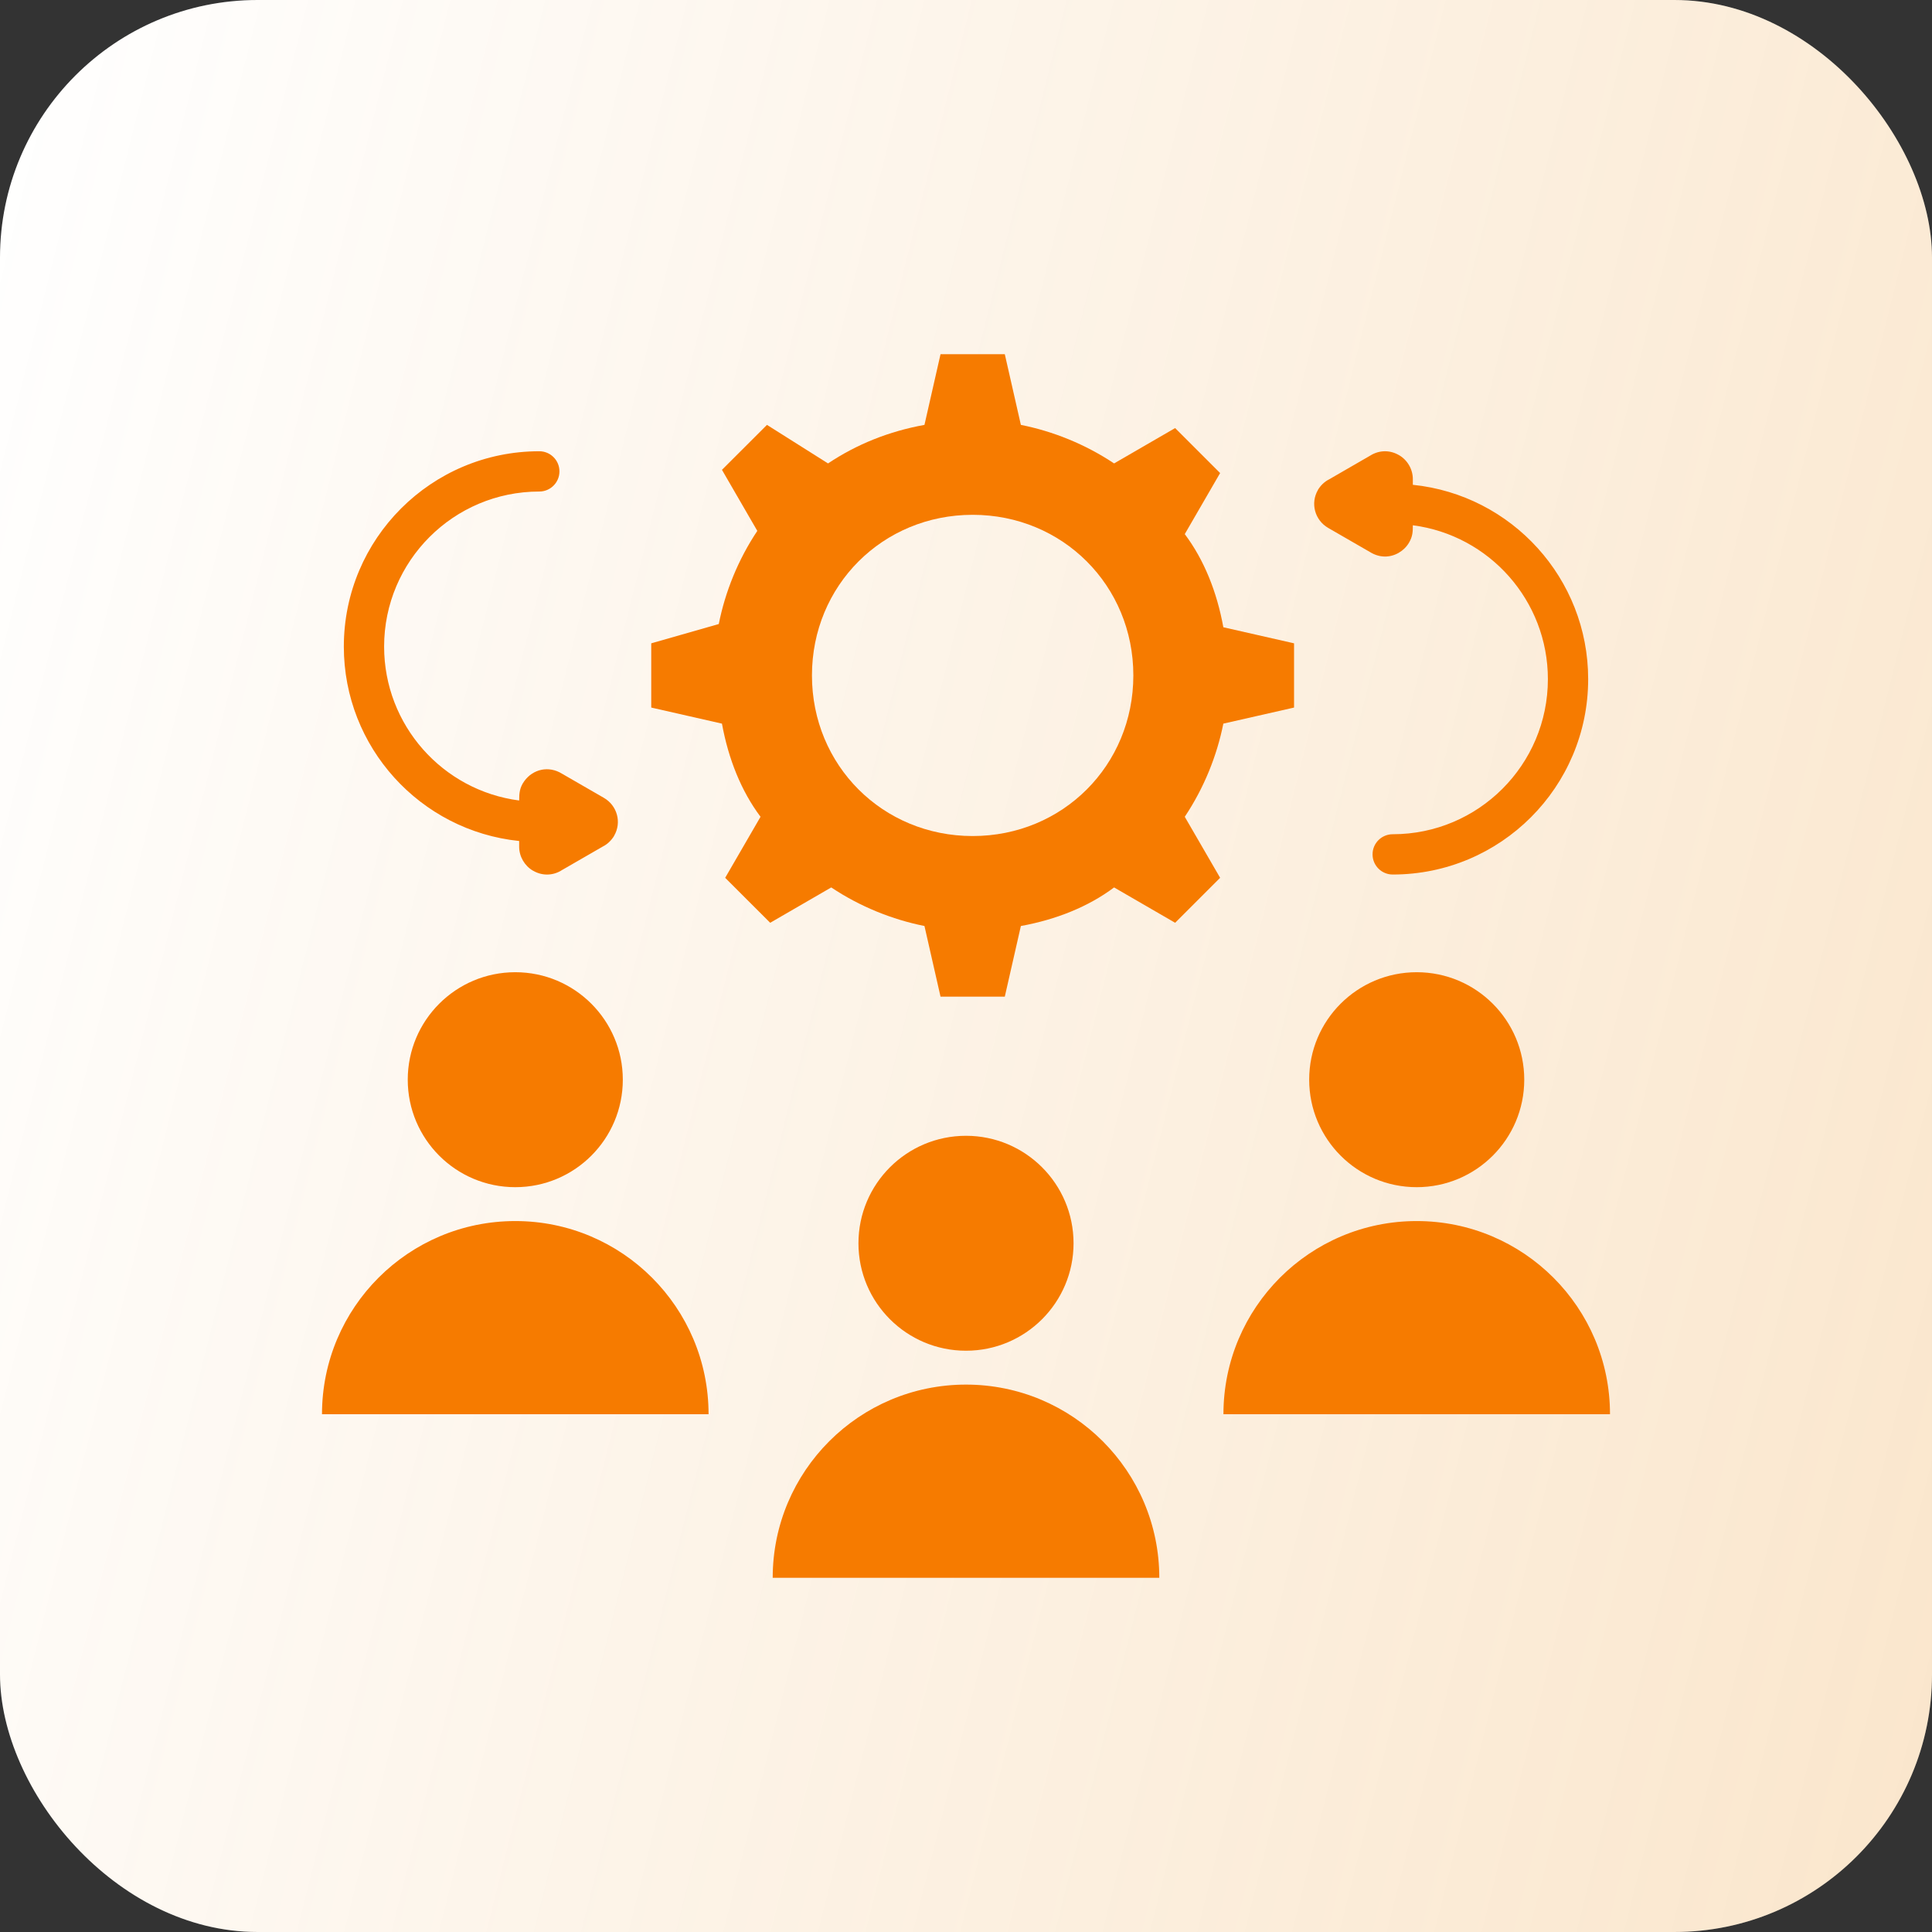
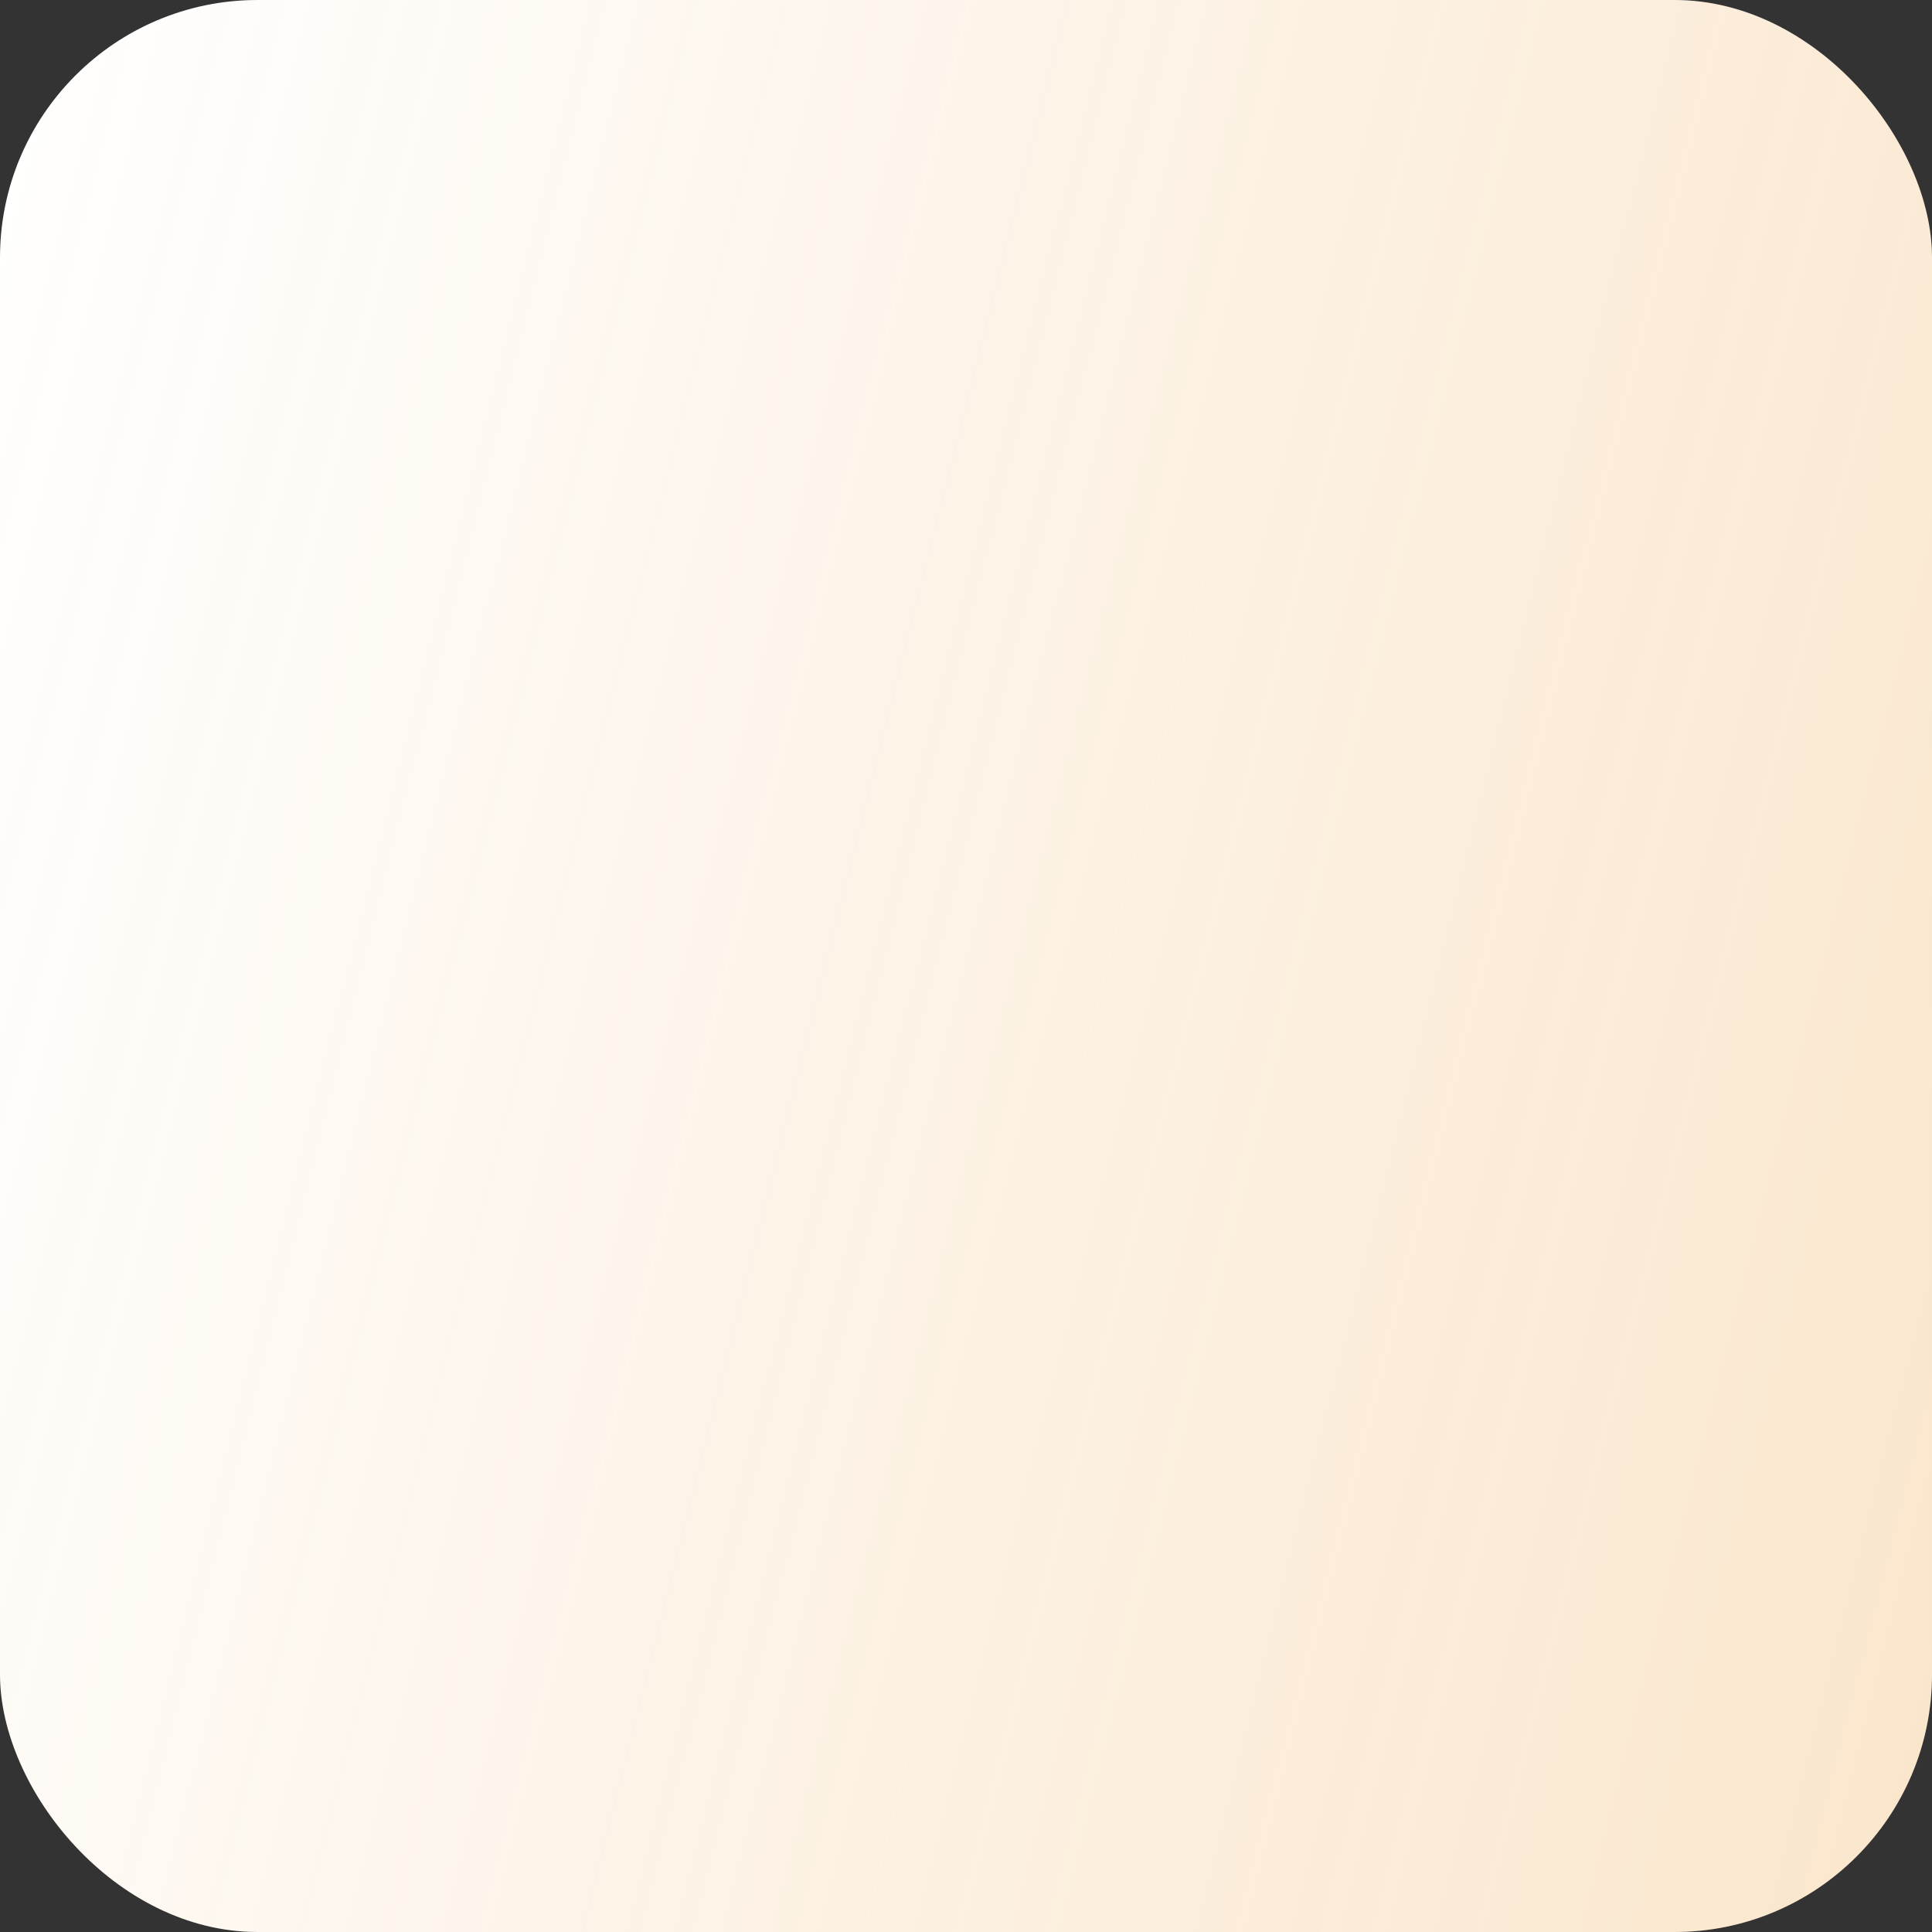
<svg xmlns="http://www.w3.org/2000/svg" width="60" height="60" viewBox="0 0 60 60" fill="none">
  <rect x="0" y="0" width="60" height="60" fill="#333333" stroke="none" />
  <rect width="60" height="60" rx="8" fill="white" />
  <rect width="60" height="60" rx="8" fill="url(#paint0_linear_463_934)" fill-opacity="0.2" />
-   <path d="M37.992 19.48C37.793 18.382 37.393 17.385 36.794 16.587L37.892 14.691L36.495 13.294L34.599 14.392C33.7 13.793 32.702 13.394 31.704 13.195L31.205 11H29.209L28.71 13.195C27.612 13.394 26.613 13.793 25.715 14.392L23.819 13.195L22.421 14.591L23.519 16.487C22.92 17.385 22.521 18.382 22.322 19.38L20.225 19.979V21.974L22.421 22.473C22.621 23.57 23.02 24.568 23.619 25.366L22.521 27.261L23.919 28.658L25.815 27.56C26.713 28.159 27.712 28.558 28.71 28.758L29.209 30.952H31.205L31.704 28.758C32.802 28.558 33.8 28.159 34.599 27.56L36.495 28.658L37.892 27.261L36.794 25.366C37.393 24.468 37.793 23.47 37.992 22.473L40.188 21.974V19.979L37.992 19.48ZM30.207 25.964C27.412 25.964 25.216 23.77 25.216 20.976C25.216 18.183 27.412 15.988 30.207 15.988C33.002 15.988 35.197 18.183 35.197 20.976C35.197 23.77 33.002 25.964 30.207 25.964Z" fill="#F67B00" />
-   <path fill-rule="evenodd" clip-rule="evenodd" d="M18.72 26.29L17.42 27.04V27.042C17.144 27.201 16.823 27.198 16.555 27.04V27.042C16.291 26.889 16.123 26.601 16.123 26.294V26.118C13.05 25.802 10.678 23.206 10.678 20.081C10.678 16.73 13.396 14.014 16.748 14.014C17.094 14.014 17.374 14.294 17.374 14.639C17.374 14.985 17.094 15.265 16.748 15.265C14.087 15.265 11.929 17.422 11.929 20.081C11.929 22.516 13.743 24.551 16.123 24.86C16.123 24.629 16.139 24.458 16.281 24.26C16.554 23.882 17.044 23.773 17.454 24.028L18.754 24.778C19.168 25.017 19.314 25.542 19.071 25.957H19.073C18.993 26.09 18.871 26.215 18.72 26.29ZM41.28 14.885L42.58 14.134V14.133C42.856 13.973 43.177 13.977 43.445 14.134V14.133C43.709 14.285 43.877 14.573 43.877 14.88V15.056C46.95 15.371 49.322 17.967 49.322 21.091C49.322 24.441 46.605 27.159 43.252 27.159C42.906 27.159 42.626 26.879 42.626 26.533C42.626 26.188 42.906 25.908 43.252 25.908C45.913 25.908 48.071 23.751 48.071 21.091C48.071 18.657 46.257 16.622 43.877 16.313C43.877 16.522 43.87 16.659 43.76 16.85C43.684 16.981 43.573 17.089 43.444 17.164V17.165C43.16 17.33 42.834 17.323 42.548 17.145L41.248 16.395C40.834 16.156 40.688 15.63 40.931 15.215H40.929C41.007 15.083 41.129 14.96 41.28 14.885ZM10 43.92C10 40.606 12.687 37.921 16.003 37.921C19.319 37.921 22.005 40.606 22.005 43.92H10ZM16.003 30.193C17.847 30.193 19.342 31.688 19.342 33.531C19.342 35.374 17.847 36.869 16.003 36.869C14.158 36.869 12.663 35.374 12.663 33.531C12.663 31.688 14.158 30.193 16.003 30.193ZM37.995 43.92C37.995 40.606 40.681 37.921 43.997 37.921C47.313 37.921 50 40.606 50 43.92H37.995ZM43.997 30.193C45.842 30.193 47.337 31.688 47.337 33.531C47.337 35.374 45.842 36.869 43.997 36.869C42.153 36.869 40.658 35.374 40.658 33.531C40.656 31.688 42.151 30.193 43.997 30.193ZM23.997 49C23.997 45.686 26.684 43 30 43C33.316 43 36.003 45.686 36.003 49H23.997ZM30 35.273C31.844 35.273 33.34 36.767 33.34 38.611C33.34 40.454 31.844 41.948 30 41.948C28.156 41.948 26.66 40.454 26.66 38.611C26.66 36.767 28.156 35.273 30 35.273Z" fill="#F67B00" />
  <defs>
    <linearGradient id="paint0_linear_463_934" x1="60" y1="60" x2="-10.618" y2="42.253" gradientUnits="userSpaceOnUse">
      <stop stop-color="#E78200" />
      <stop offset="1" stop-color="#E78200" stop-opacity="0" />
    </linearGradient>
  </defs>
</svg>